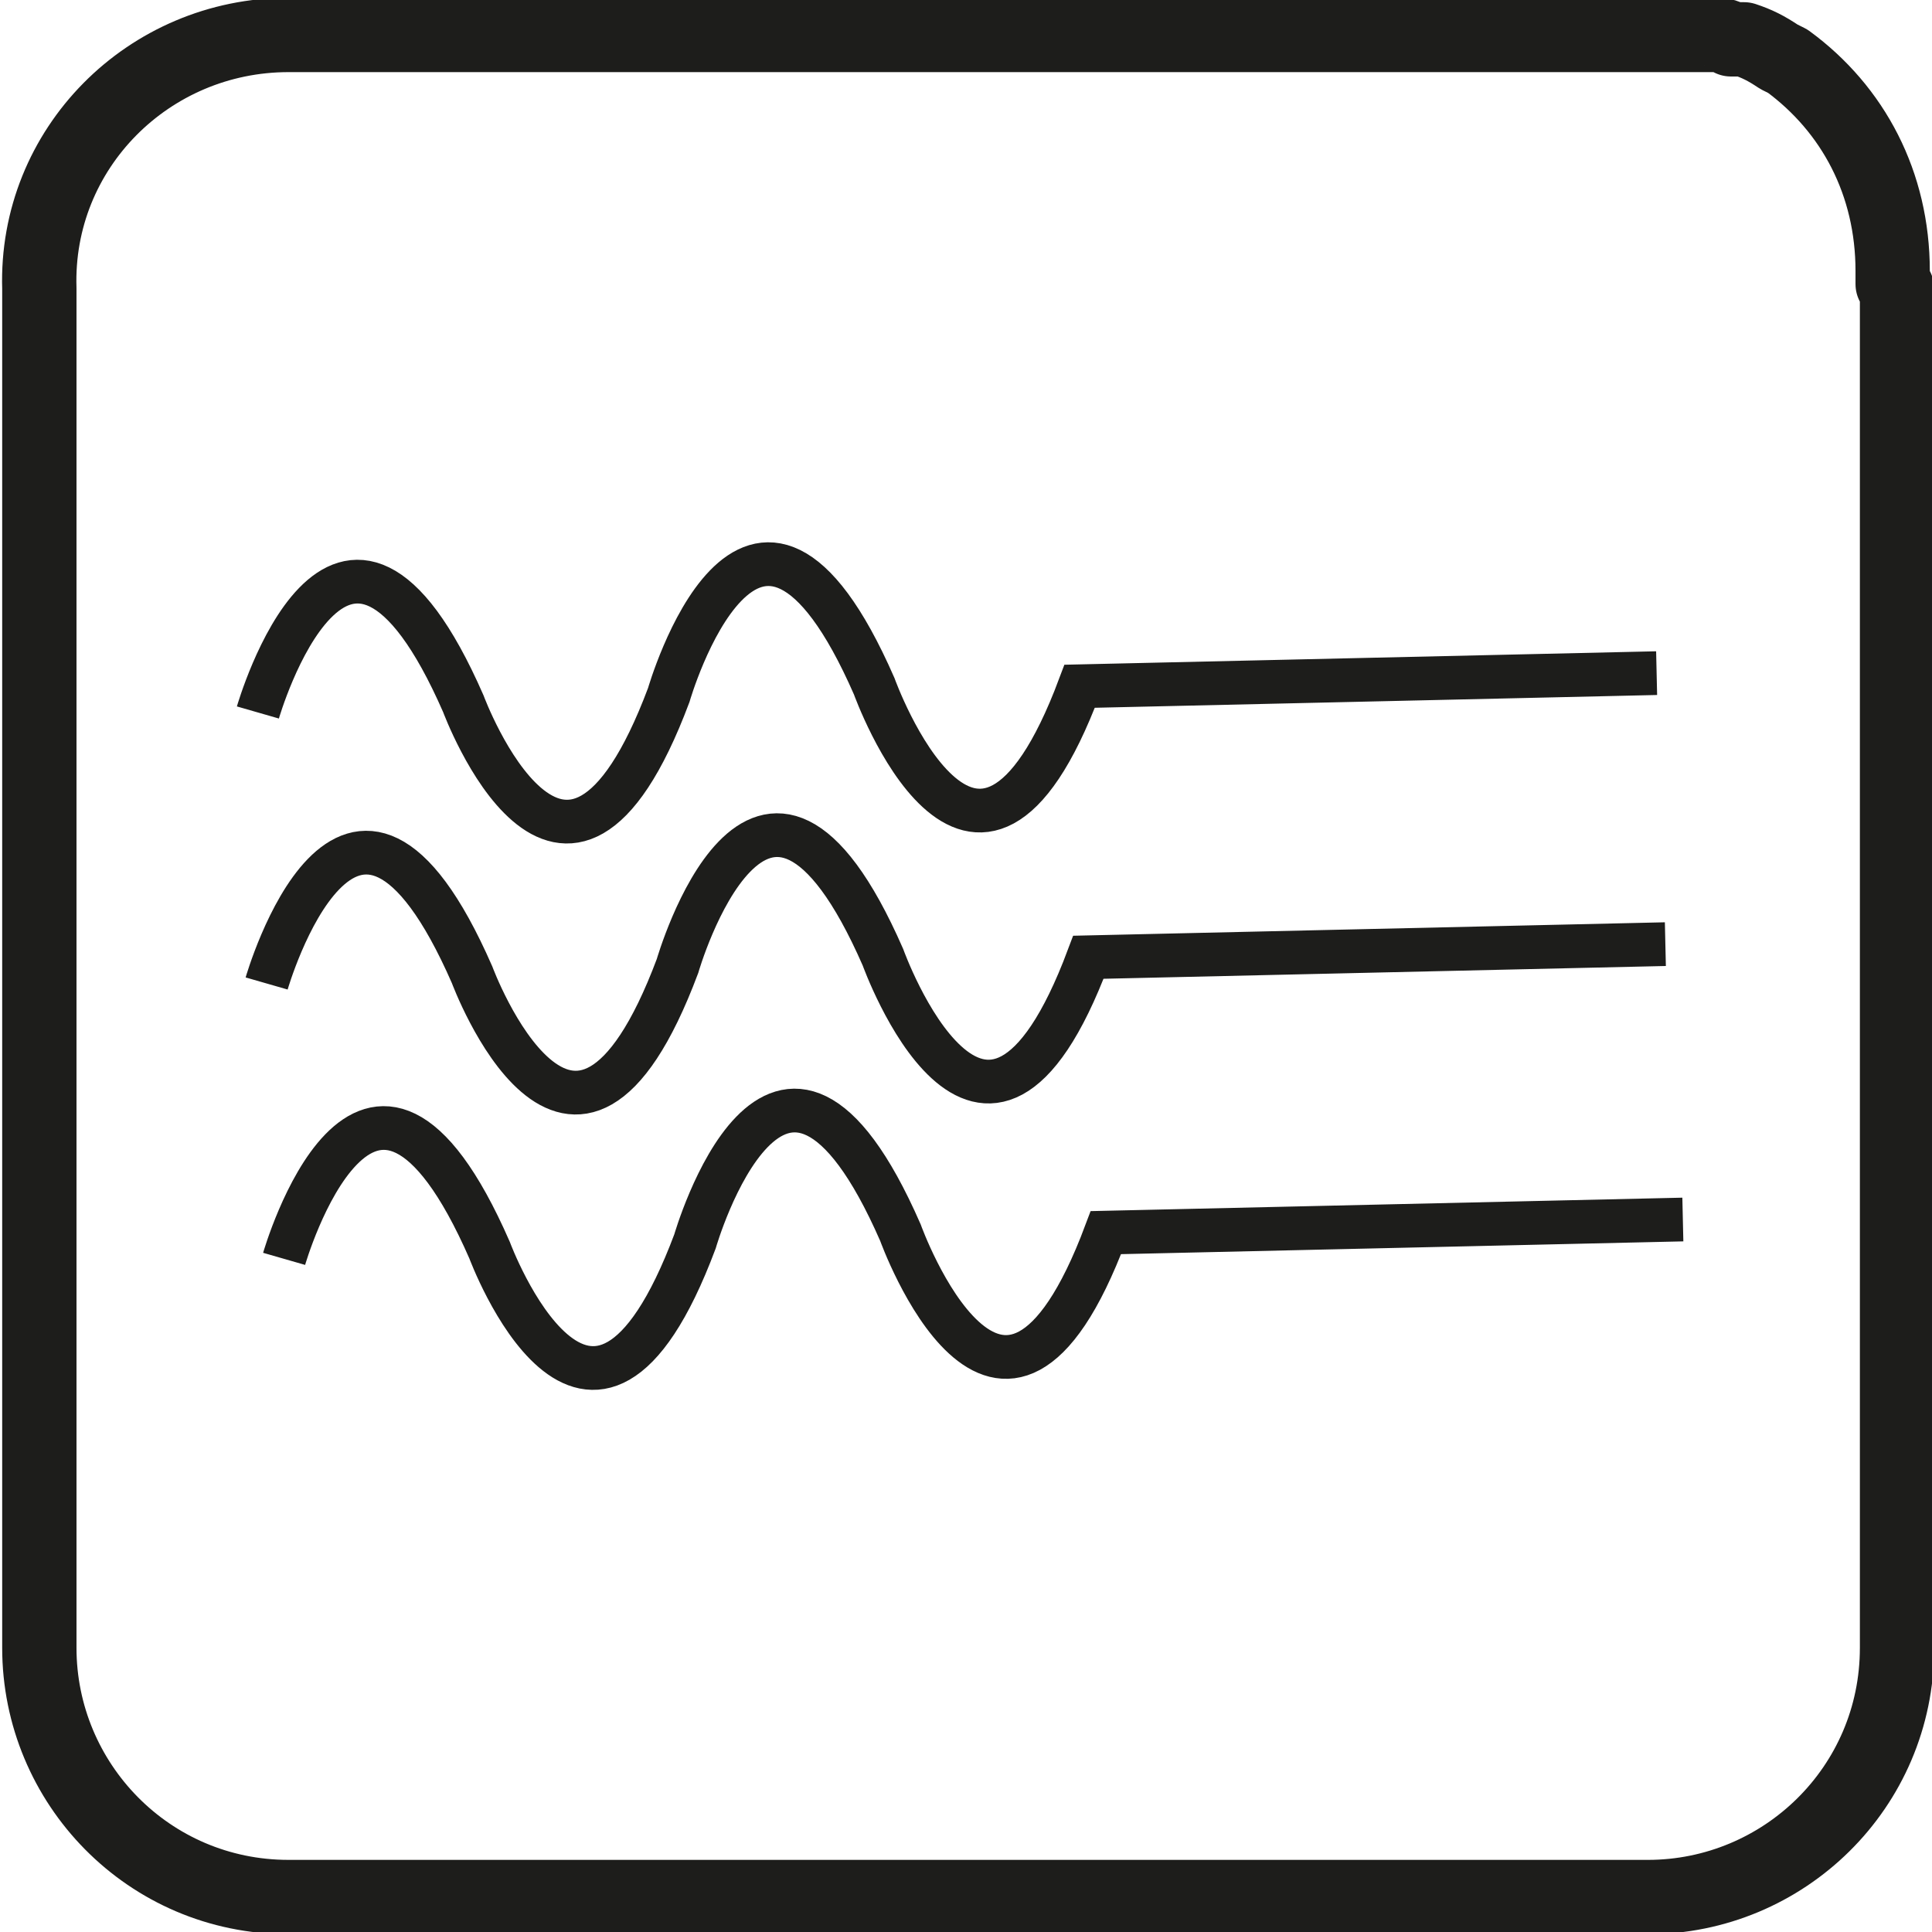
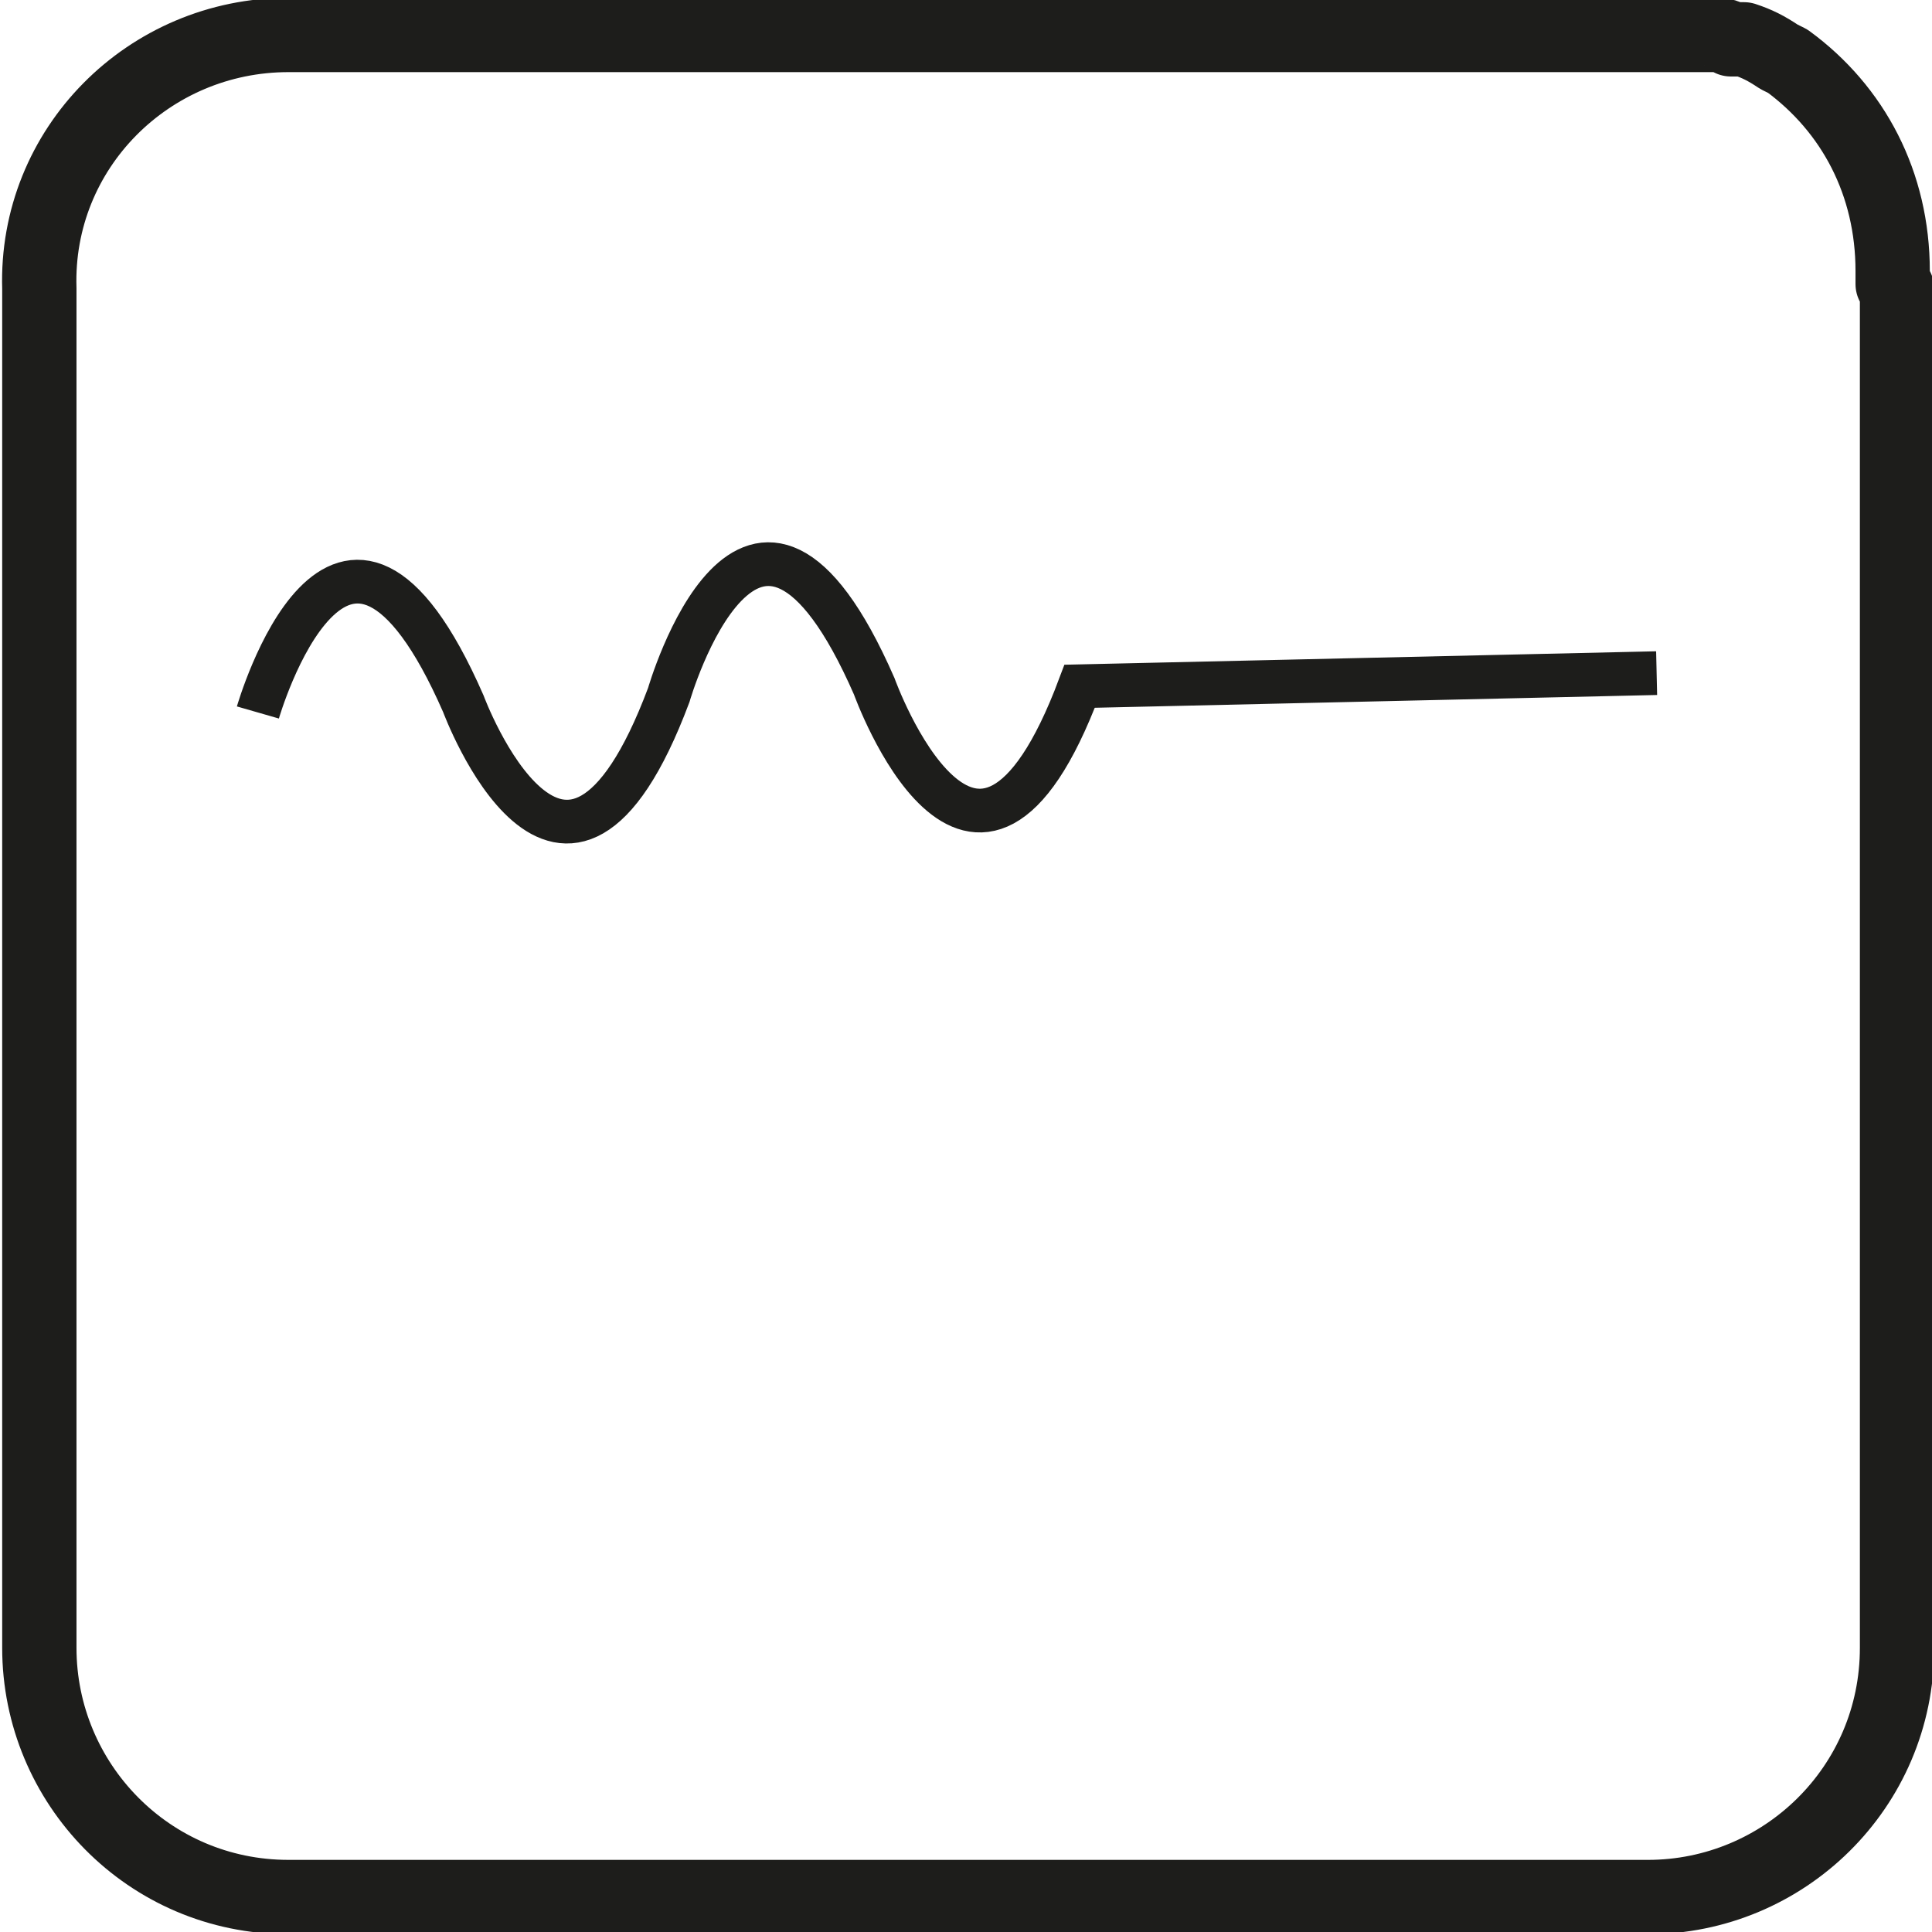
<svg xmlns="http://www.w3.org/2000/svg" version="1.1" viewBox="0 0 44.2 44.2">
  <defs>
    <style>
      .cls-1 {
        stroke-linecap: round;
        stroke-linejoin: round;
        stroke-width: 1.7px;
      }

      .cls-1, .cls-2 {
        fill: none;
        stroke: #1d1d1b;
      }

      .cls-2 {
        stroke-miterlimit: 10;
      }
    </style>
  </defs>
  <g>
    <g id="Ebene_1">
      <g id="Ebene_1-2" data-name="Ebene_1">
        <path class="cls-1" d="M43.4,6.6v31.1c0,3.2-2.6,5.7-5.7,5.7H6.6c-3.2,0-5.7-2.6-5.7-5.7V6.6C.8,3.4,3.4.8,6.6.8h32.7c0,0,.2,0,.3.1,0,0,.2,0,.3,0,.3.1.5.2.8.4,0,0,0,0,.2.1h0c1.5,1.1,2.4,2.8,2.4,4.8v.3Z" />
      </g>
      <g>
        <path class="cls-2" d="M37.9,15.4l-13.2.3c-2.4,6.4-4.7,0-4.7,0-2.8-6.4-4.7.2-4.7.2h0c-2.4,6.4-4.7.2-4.7.2-2.8-6.4-4.7.2-4.7.2" />
-         <path class="cls-2" d="M38.1,21.6l-13.2.3c-2.4,6.4-4.7,0-4.7,0-2.8-6.4-4.7.2-4.7.2h0c-2.4,6.4-4.7.2-4.7.2-2.8-6.4-4.7.2-4.7.2" />
-         <path class="cls-2" d="M38.5,27.9l-13.2.3c-2.4,6.4-4.7,0-4.7,0-2.8-6.4-4.7.2-4.7.2h0c-2.4,6.4-4.7.2-4.7.2-2.8-6.4-4.7.2-4.7.2" />
      </g>
    </g>
  </g>
</svg>